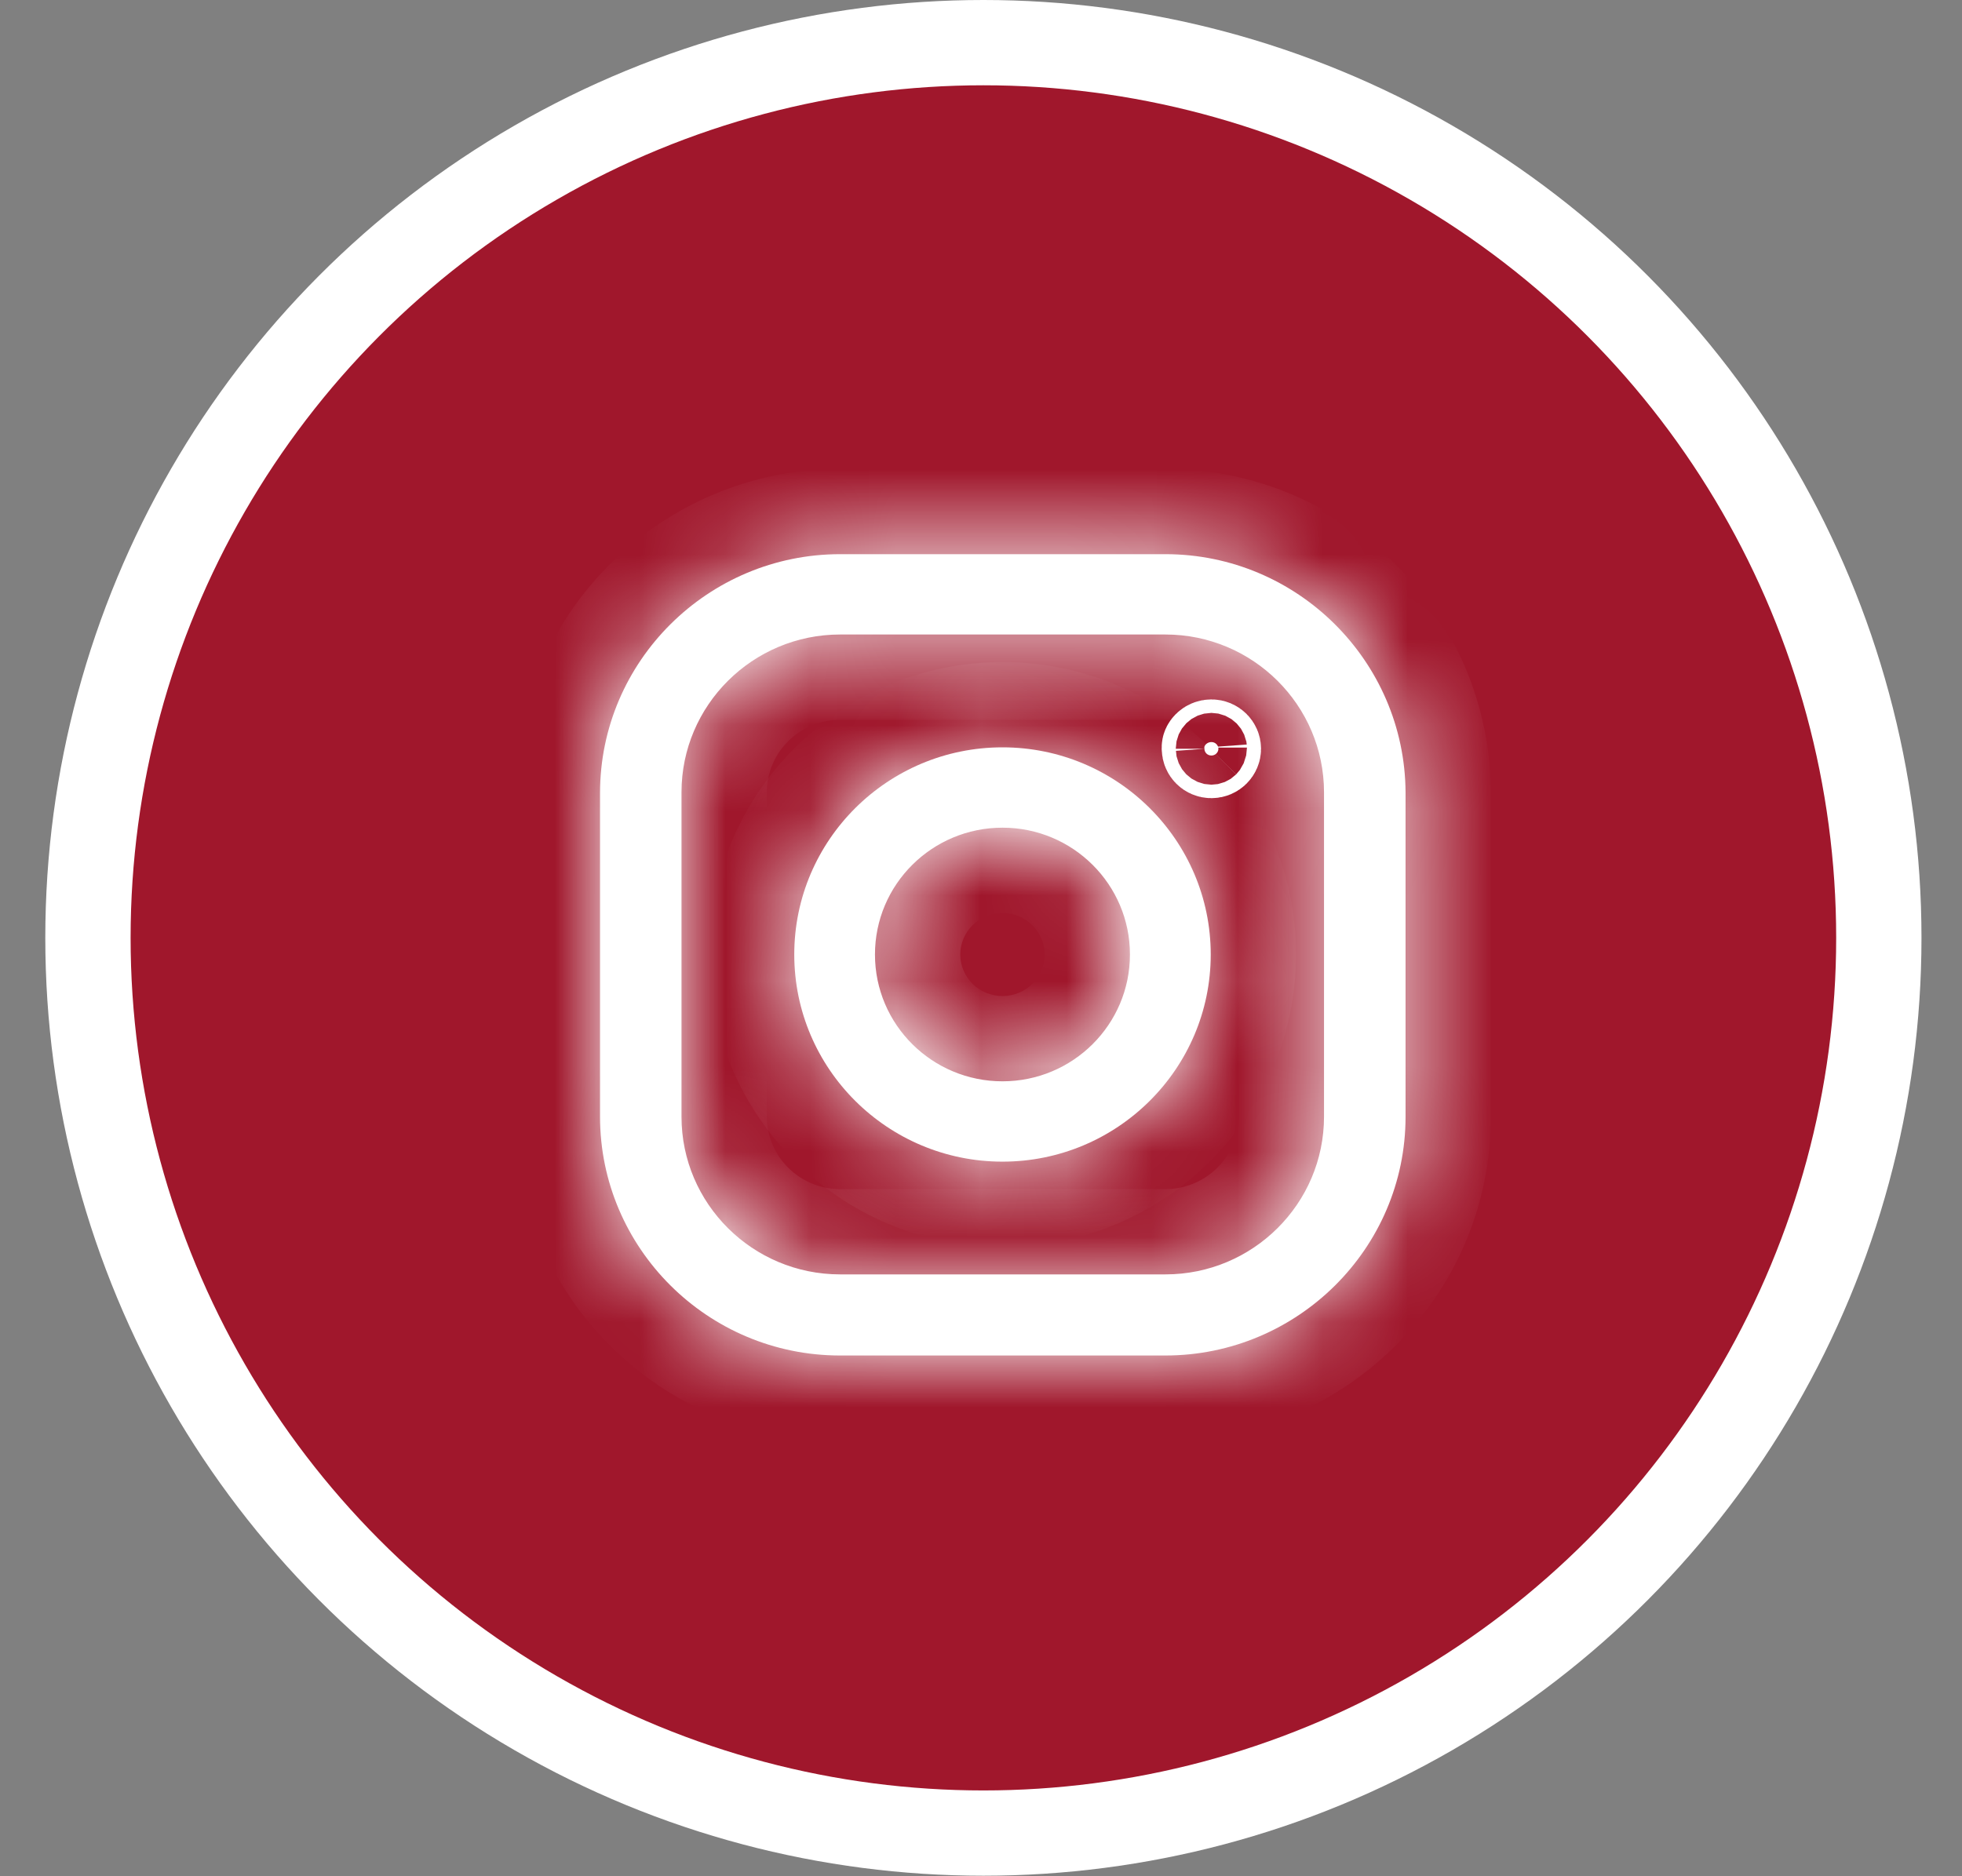
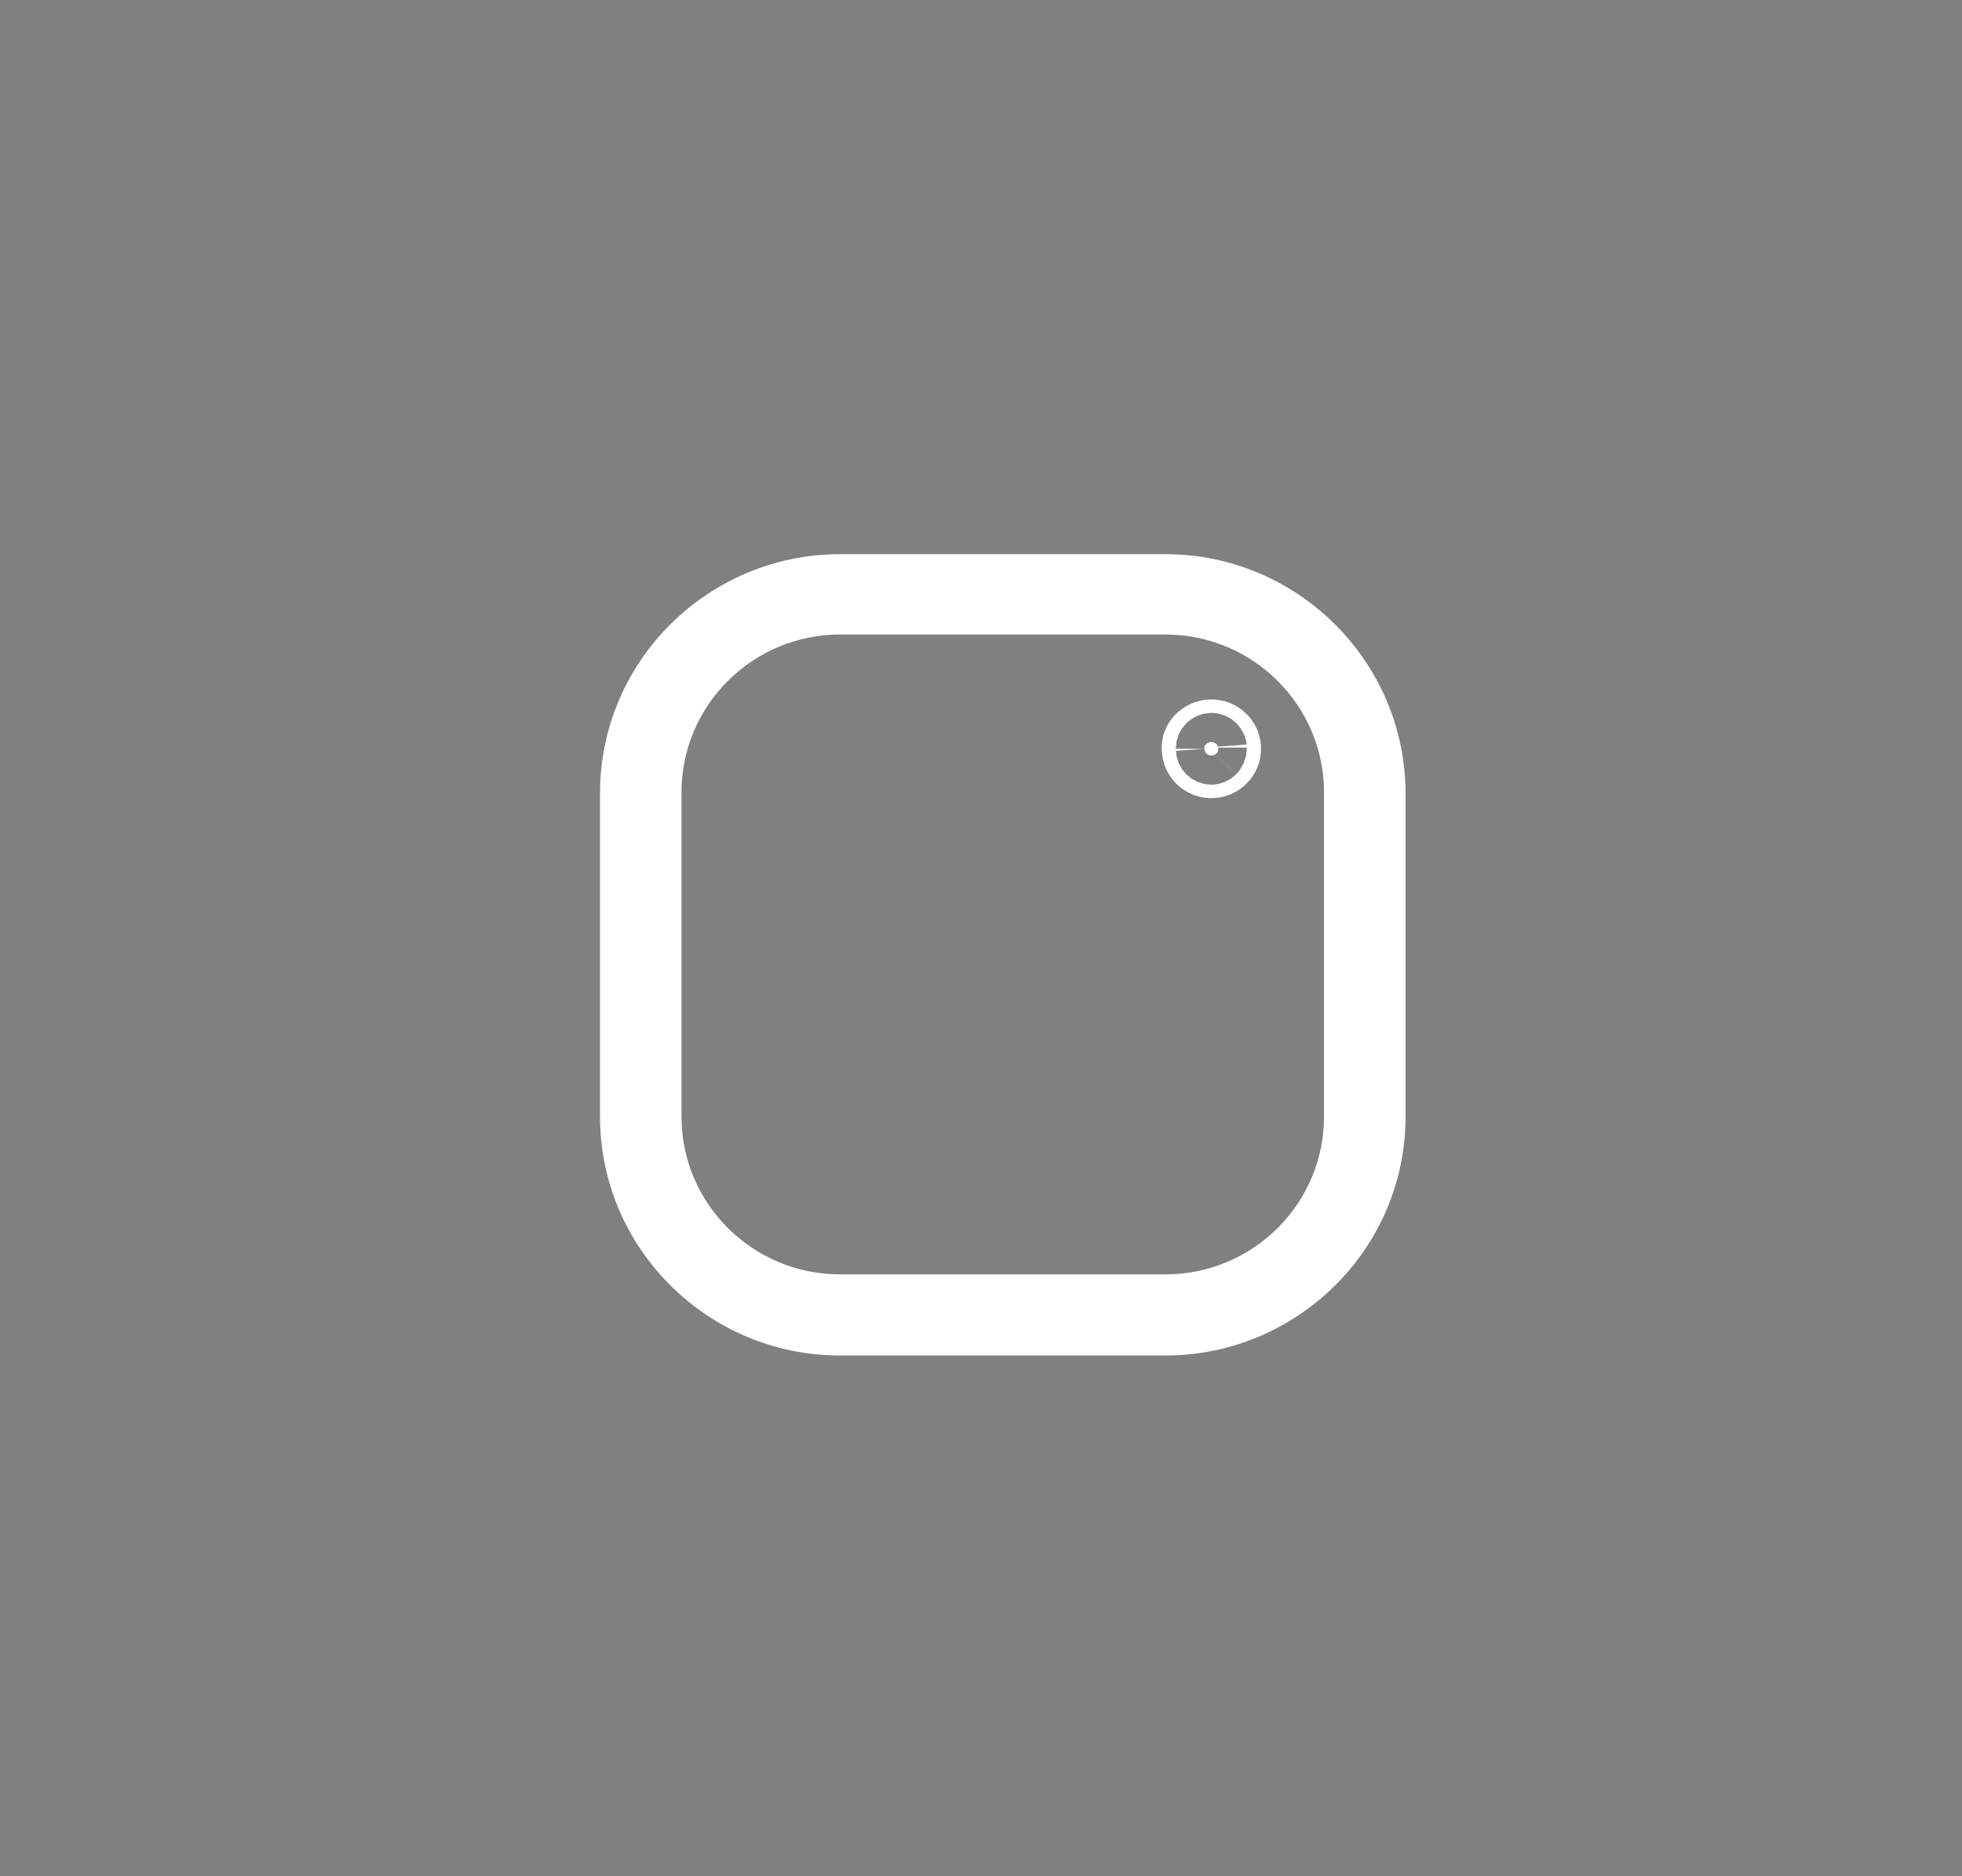
<svg xmlns="http://www.w3.org/2000/svg" width="23" height="22" viewBox="0 0 23 22" fill="none">
  <rect x="0" y="0" width="23" height="22" fill="#808080" stroke="none" />
-   <circle cx="11.528" cy="10.997" r="10.497" fill="#A0172C" stroke="white" />
  <mask id="path-2-inside-1" fill="white">
-     <path d="M13.662 6.498H9.848C8.302 6.498 7.034 7.752 7.034 9.299V13.094C7.034 14.632 8.293 15.894 9.848 15.894H13.662C15.208 15.894 16.477 14.641 16.477 13.094V9.29C16.468 7.752 15.208 6.498 13.662 6.498ZM15.521 13.094C15.521 14.114 14.687 14.943 13.662 14.943H9.848C8.823 14.943 7.989 14.114 7.989 13.094V9.29C7.989 8.27 8.823 7.44 9.848 7.44H13.662C14.687 7.44 15.521 8.27 15.521 9.29V13.094Z" />
-   </mask>
+     </mask>
  <path d="M13.662 6.498H9.848C8.302 6.498 7.034 7.752 7.034 9.299V13.094C7.034 14.632 8.293 15.894 9.848 15.894H13.662C15.208 15.894 16.477 14.641 16.477 13.094V9.29C16.468 7.752 15.208 6.498 13.662 6.498ZM15.521 13.094C15.521 14.114 14.687 14.943 13.662 14.943H9.848C8.823 14.943 7.989 14.114 7.989 13.094V9.29C7.989 8.27 8.823 7.44 9.848 7.44H13.662C14.687 7.44 15.521 8.27 15.521 9.29V13.094Z" fill="white" />
  <path d="M16.477 9.29H17.477L17.477 9.285L16.477 9.29ZM13.662 5.498H9.848V7.498H13.662V5.498ZM9.848 5.498C7.757 5.498 6.034 7.193 6.034 9.299H8.034C8.034 8.311 8.848 7.498 9.848 7.498V5.498ZM6.034 9.299V13.094H8.034V9.299H6.034ZM6.034 13.094C6.034 15.187 7.744 16.894 9.848 16.894V14.894C8.843 14.894 8.034 14.077 8.034 13.094H6.034ZM9.848 16.894H13.662V14.894H9.848V16.894ZM13.662 16.894C15.754 16.894 17.477 15.2 17.477 13.094H15.477C15.477 14.082 14.663 14.894 13.662 14.894V16.894ZM17.477 13.094V9.29H15.477V13.094H17.477ZM17.477 9.285C17.465 7.195 15.757 5.498 13.662 5.498V7.498C14.66 7.498 15.471 8.309 15.477 9.296L17.477 9.285ZM14.521 13.094C14.521 13.556 14.14 13.943 13.662 13.943V15.943C15.235 15.943 16.521 14.671 16.521 13.094H14.521ZM13.662 13.943H9.848V15.943H13.662V13.943ZM9.848 13.943C9.371 13.943 8.989 13.556 8.989 13.094H6.989C6.989 14.671 8.276 15.943 9.848 15.943V13.943ZM8.989 13.094V9.29H6.989V13.094H8.989ZM8.989 9.29C8.989 8.827 9.371 8.44 9.848 8.44V6.44C8.276 6.44 6.989 7.713 6.989 9.29H8.989ZM9.848 8.44H13.662V6.44H9.848V8.44ZM13.662 8.44C14.14 8.44 14.521 8.827 14.521 9.29H16.521C16.521 7.713 15.235 6.44 13.662 6.44V8.44ZM14.521 9.29V13.094H16.521V9.29H14.521Z" fill="white" mask="url(#path-2-inside-1)" />
  <mask id="path-4-inside-2" fill="white">
-     <path d="M11.752 8.763C10.405 8.763 9.311 9.852 9.311 11.192C9.311 12.532 10.405 13.621 11.752 13.621C13.098 13.621 14.193 12.532 14.193 11.192C14.193 9.852 13.098 8.763 11.752 8.763ZM11.752 12.679C10.926 12.679 10.257 12.013 10.257 11.192C10.257 10.371 10.926 9.705 11.752 9.705C12.577 9.705 13.246 10.371 13.246 11.192C13.246 12.013 12.577 12.679 11.752 12.679Z" />
-   </mask>
-   <path d="M11.752 8.763C10.405 8.763 9.311 9.852 9.311 11.192C9.311 12.532 10.405 13.621 11.752 13.621C13.098 13.621 14.193 12.532 14.193 11.192C14.193 9.852 13.098 8.763 11.752 8.763ZM11.752 12.679C10.926 12.679 10.257 12.013 10.257 11.192C10.257 10.371 10.926 9.705 11.752 9.705C12.577 9.705 13.246 10.371 13.246 11.192C13.246 12.013 12.577 12.679 11.752 12.679Z" fill="white" />
+     </mask>
  <path d="M11.752 7.763C9.858 7.763 8.311 9.295 8.311 11.192H10.31C10.31 10.409 10.953 9.763 11.752 9.763V7.763ZM8.311 11.192C8.311 13.089 9.858 14.621 11.752 14.621V12.621C10.953 12.621 10.31 11.975 10.31 11.192H8.311ZM11.752 14.621C13.646 14.621 15.193 13.089 15.193 11.192H13.193C13.193 11.975 12.55 12.621 11.752 12.621V14.621ZM15.193 11.192C15.193 9.295 13.646 7.763 11.752 7.763V9.763C12.55 9.763 13.193 10.409 13.193 11.192H15.193ZM11.752 11.679C11.474 11.679 11.257 11.456 11.257 11.192H9.257C9.257 12.57 10.379 13.679 11.752 13.679V11.679ZM11.257 11.192C11.257 10.928 11.474 10.705 11.752 10.705V8.705C10.379 8.705 9.257 9.814 9.257 11.192H11.257ZM11.752 10.705C12.029 10.705 12.246 10.928 12.246 11.192H14.246C14.246 9.814 13.124 8.705 11.752 8.705V10.705ZM12.246 11.192C12.246 11.456 12.029 11.679 11.752 11.679V13.679C13.124 13.679 14.246 12.57 14.246 11.192H12.246Z" fill="white" mask="url(#path-4-inside-2)" />
  <path d="M14.119 8.78H14.119L14.118 8.766C14.118 8.755 14.122 8.742 14.137 8.727C14.153 8.711 14.176 8.701 14.201 8.701C14.248 8.701 14.283 8.739 14.283 8.78C14.283 8.821 14.248 8.859 14.201 8.859C14.153 8.859 14.119 8.821 14.119 8.78Z" fill="white" stroke="white" />
</svg>